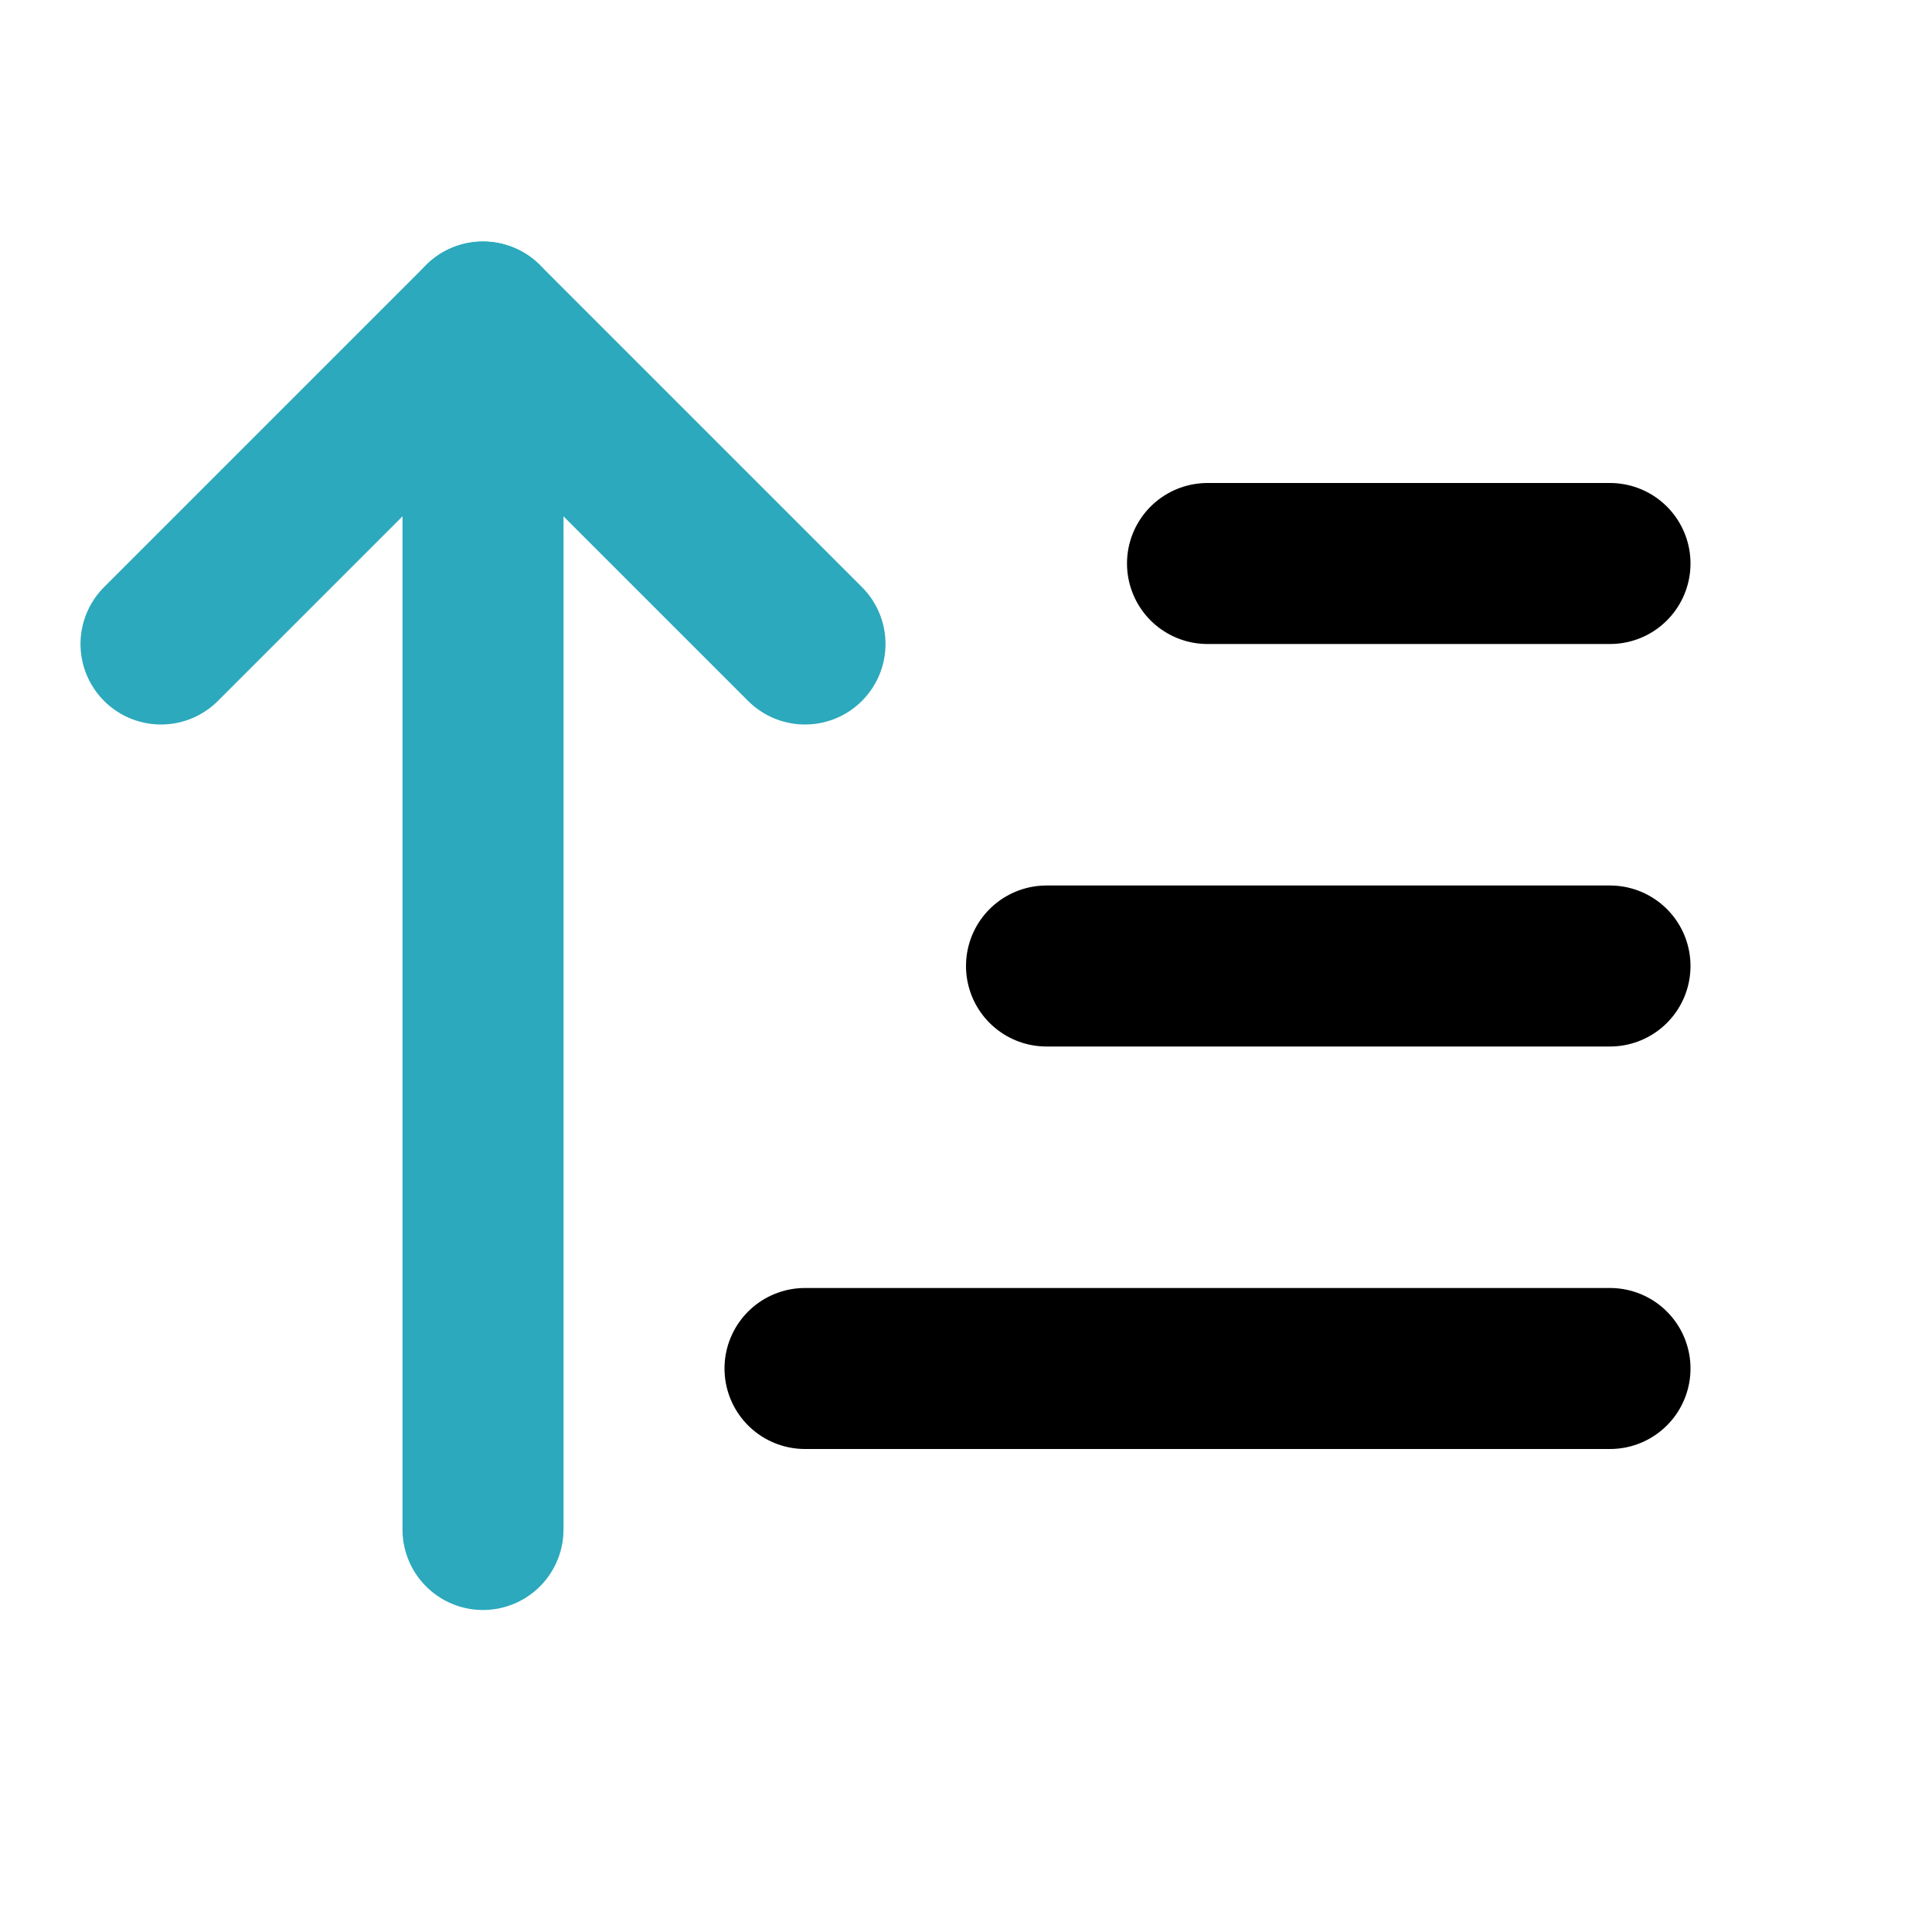
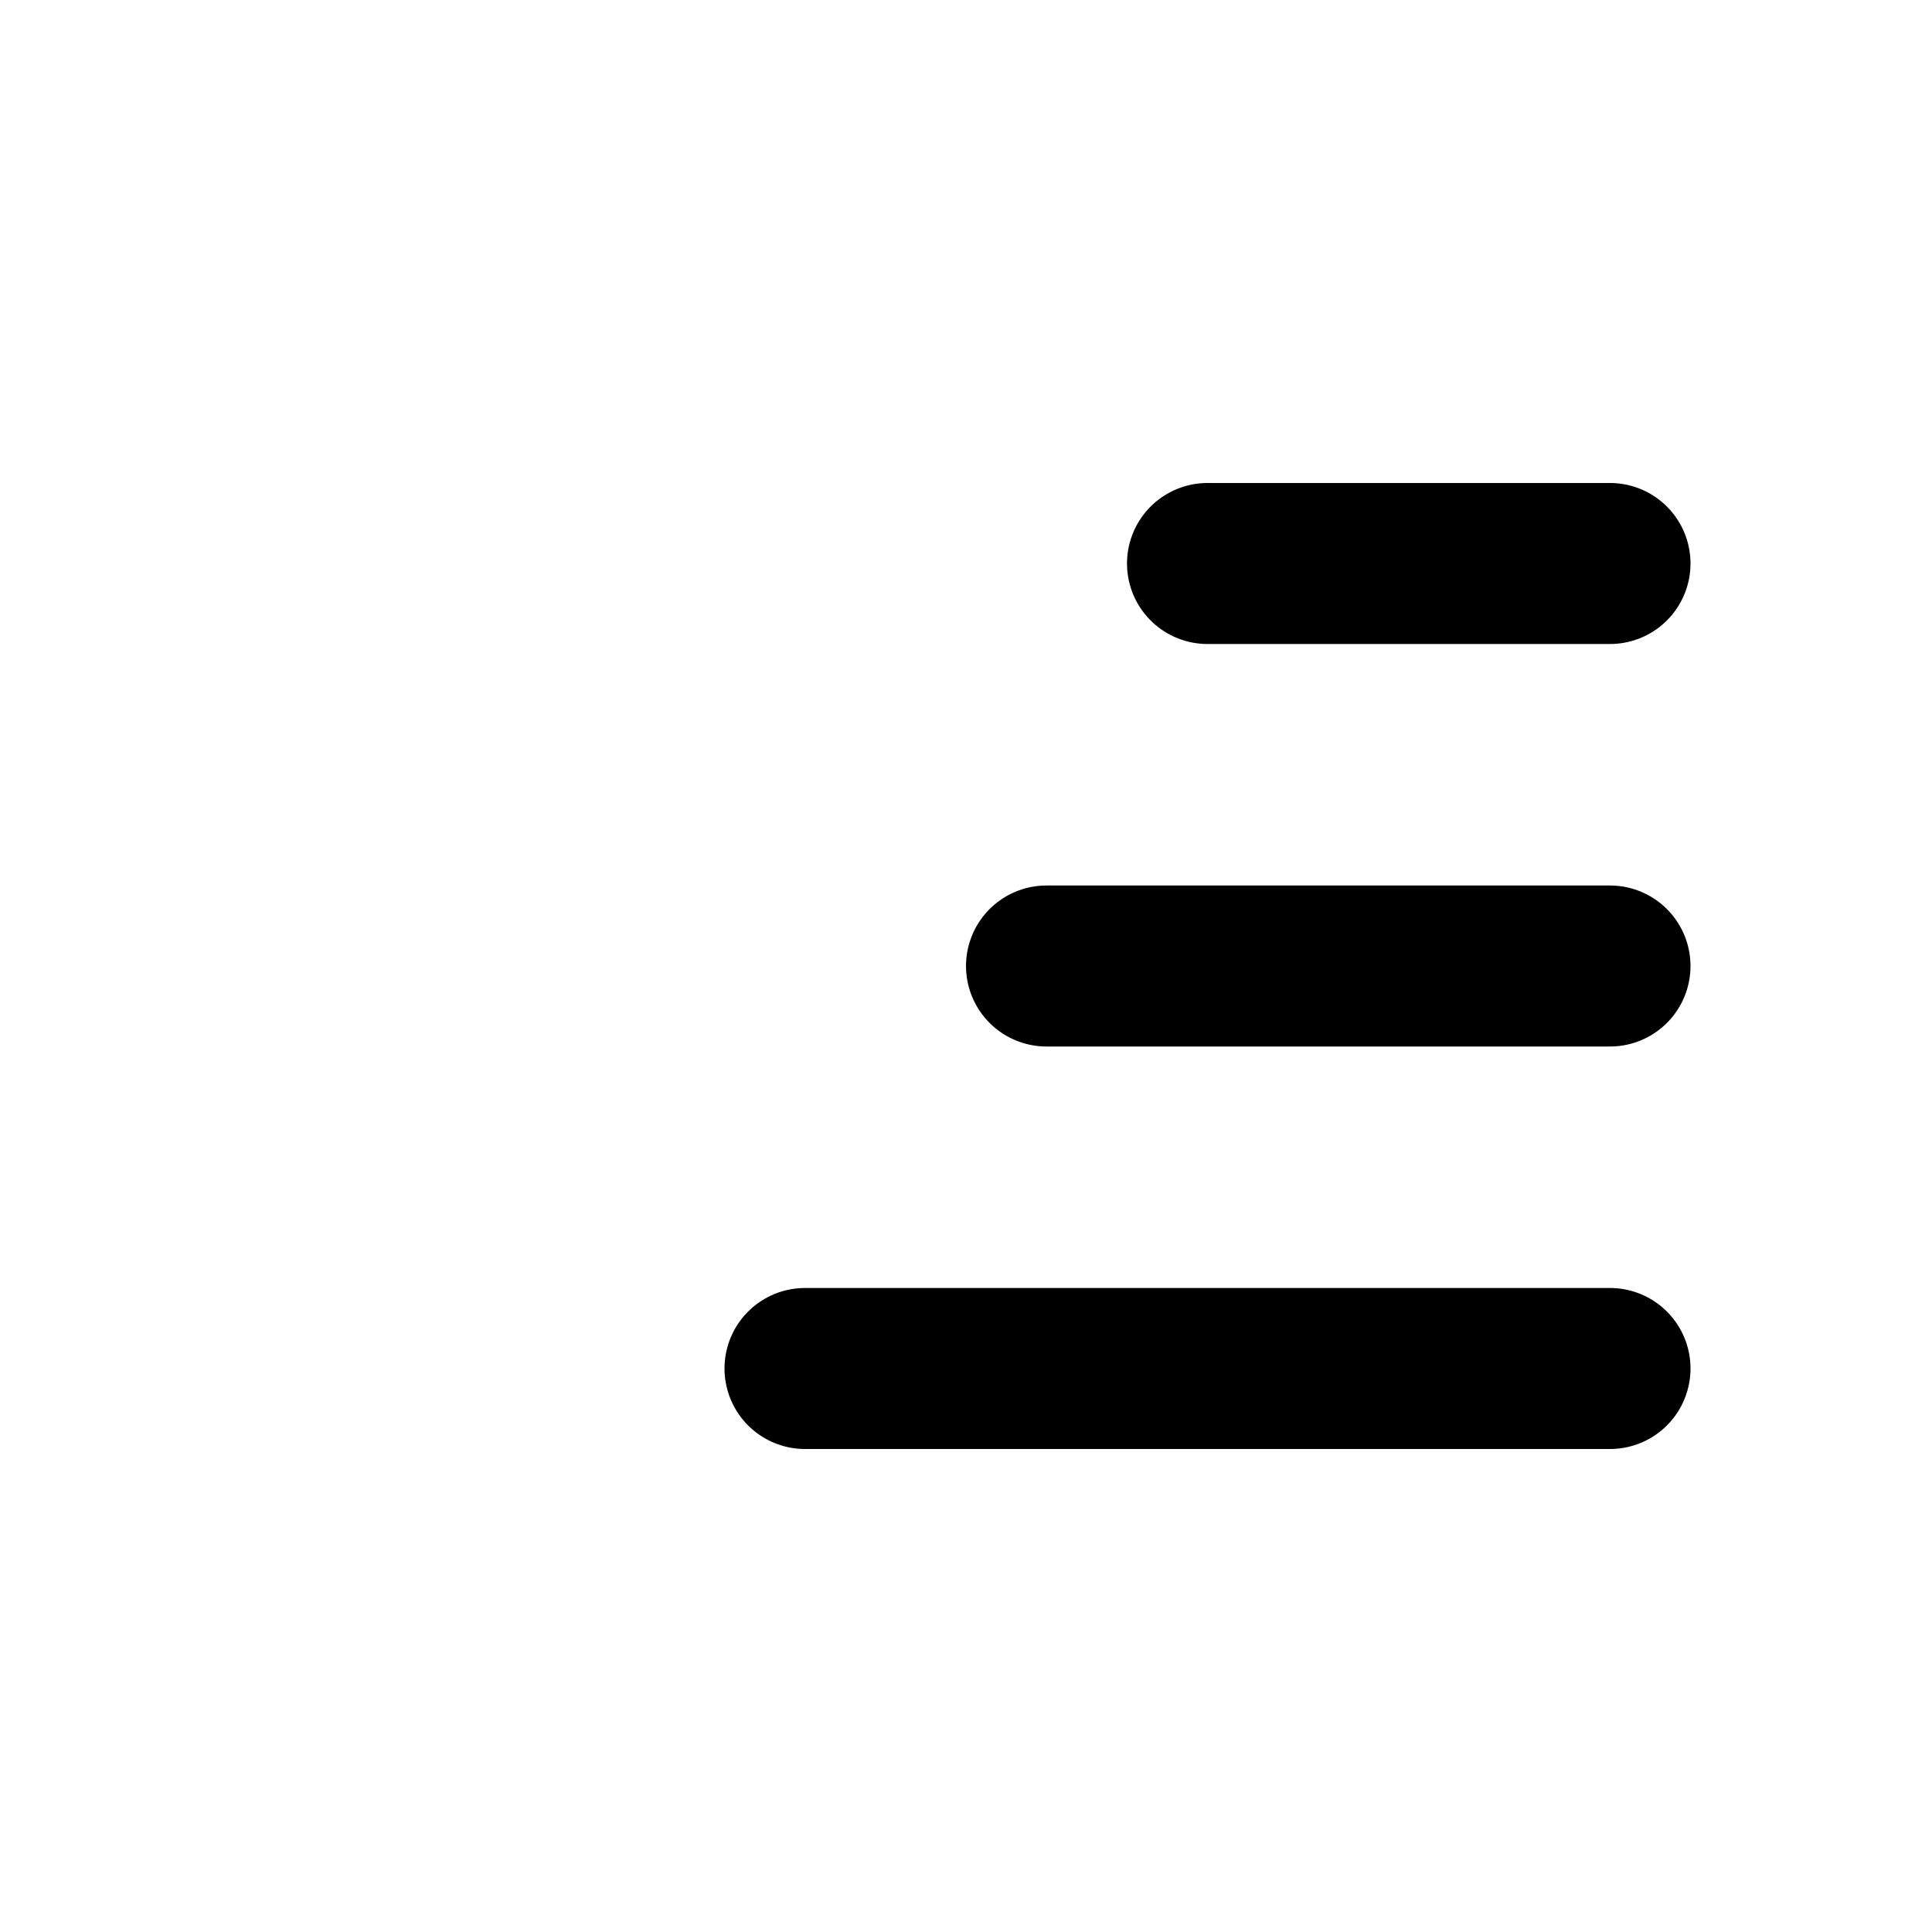
<svg xmlns="http://www.w3.org/2000/svg" fill="#000000" width="800px" height="800px" viewBox="0 0 24 24" id="sort-descending" data-name="Line Color" class="icon line-color">
-   <polyline id="secondary" points="2 8 6 4 10 8" style="fill: none; stroke: rgb(44, 169, 188); stroke-linecap: round; stroke-linejoin: round; stroke-width: 2;" />
-   <line id="secondary-2" data-name="secondary" x1="6" y1="4" x2="6" y2="19" style="fill: none; stroke: rgb(44, 169, 188); stroke-linecap: round; stroke-linejoin: round; stroke-width: 2;" />
  <path id="primary" d="M20,7H15m5,5H13m7,5H10" style="fill: none; stroke: rgb(0, 0, 0); stroke-linecap: round; stroke-linejoin: round; stroke-width: 2;" />
</svg>